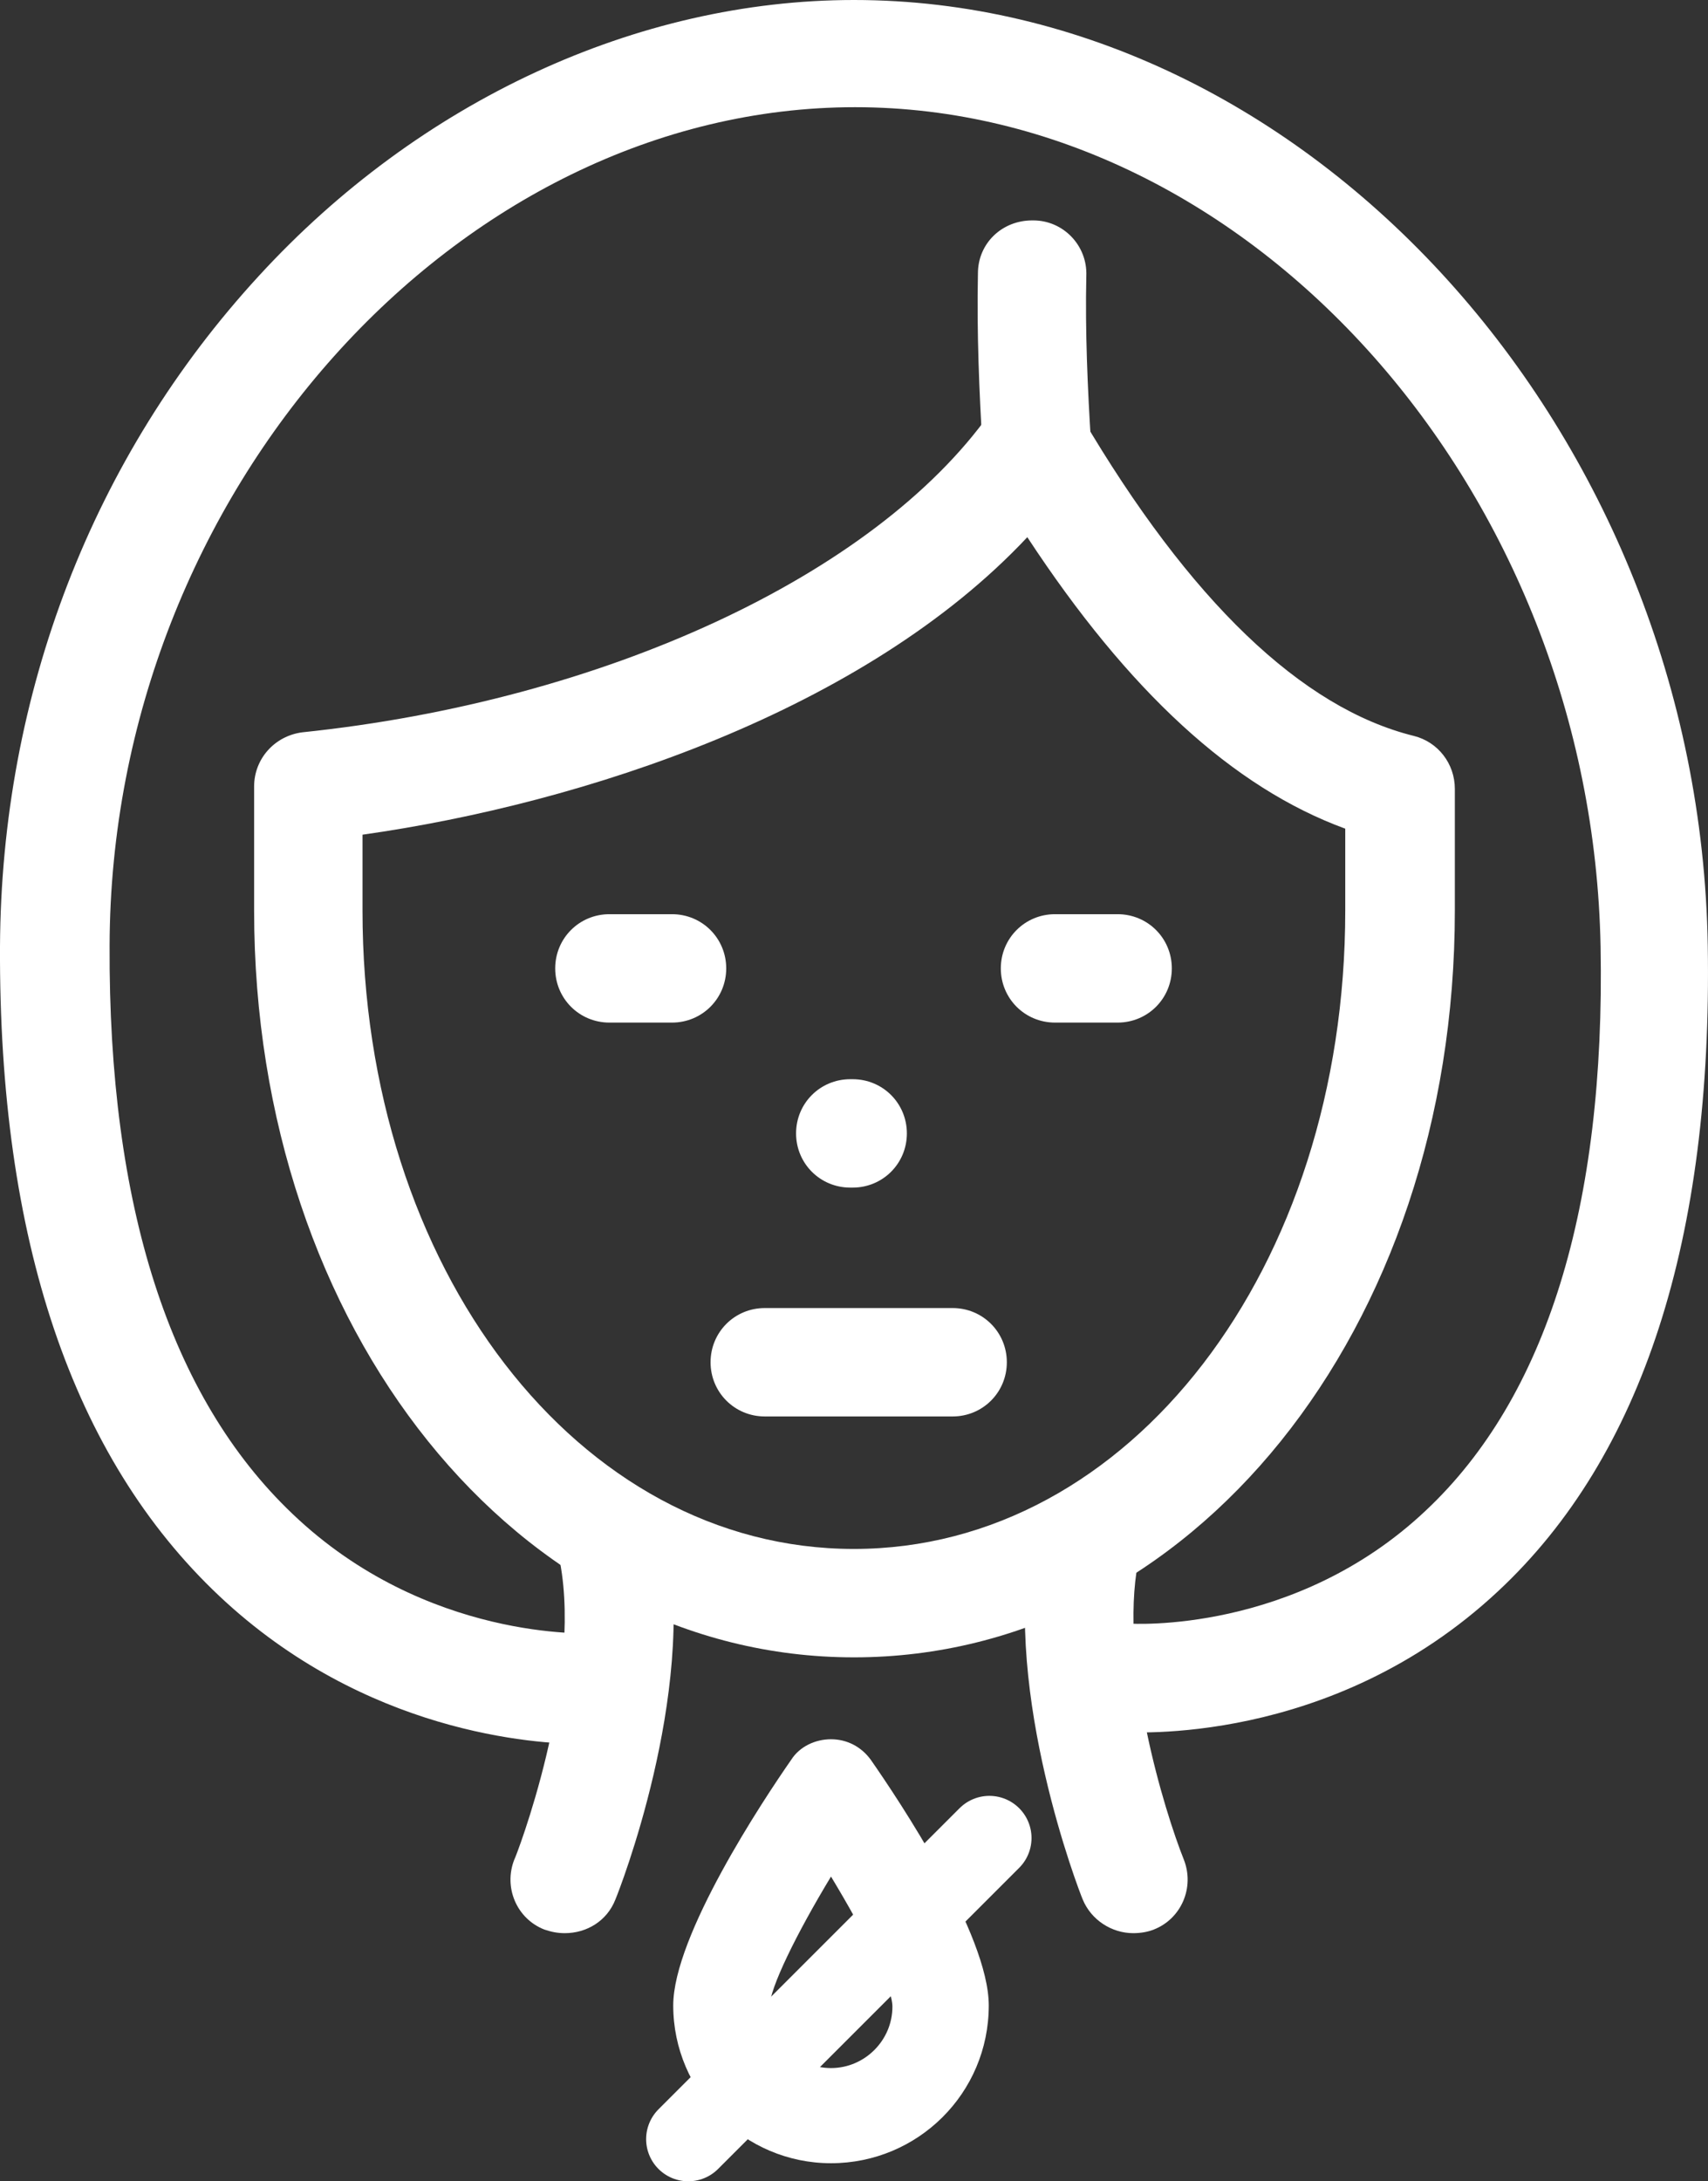
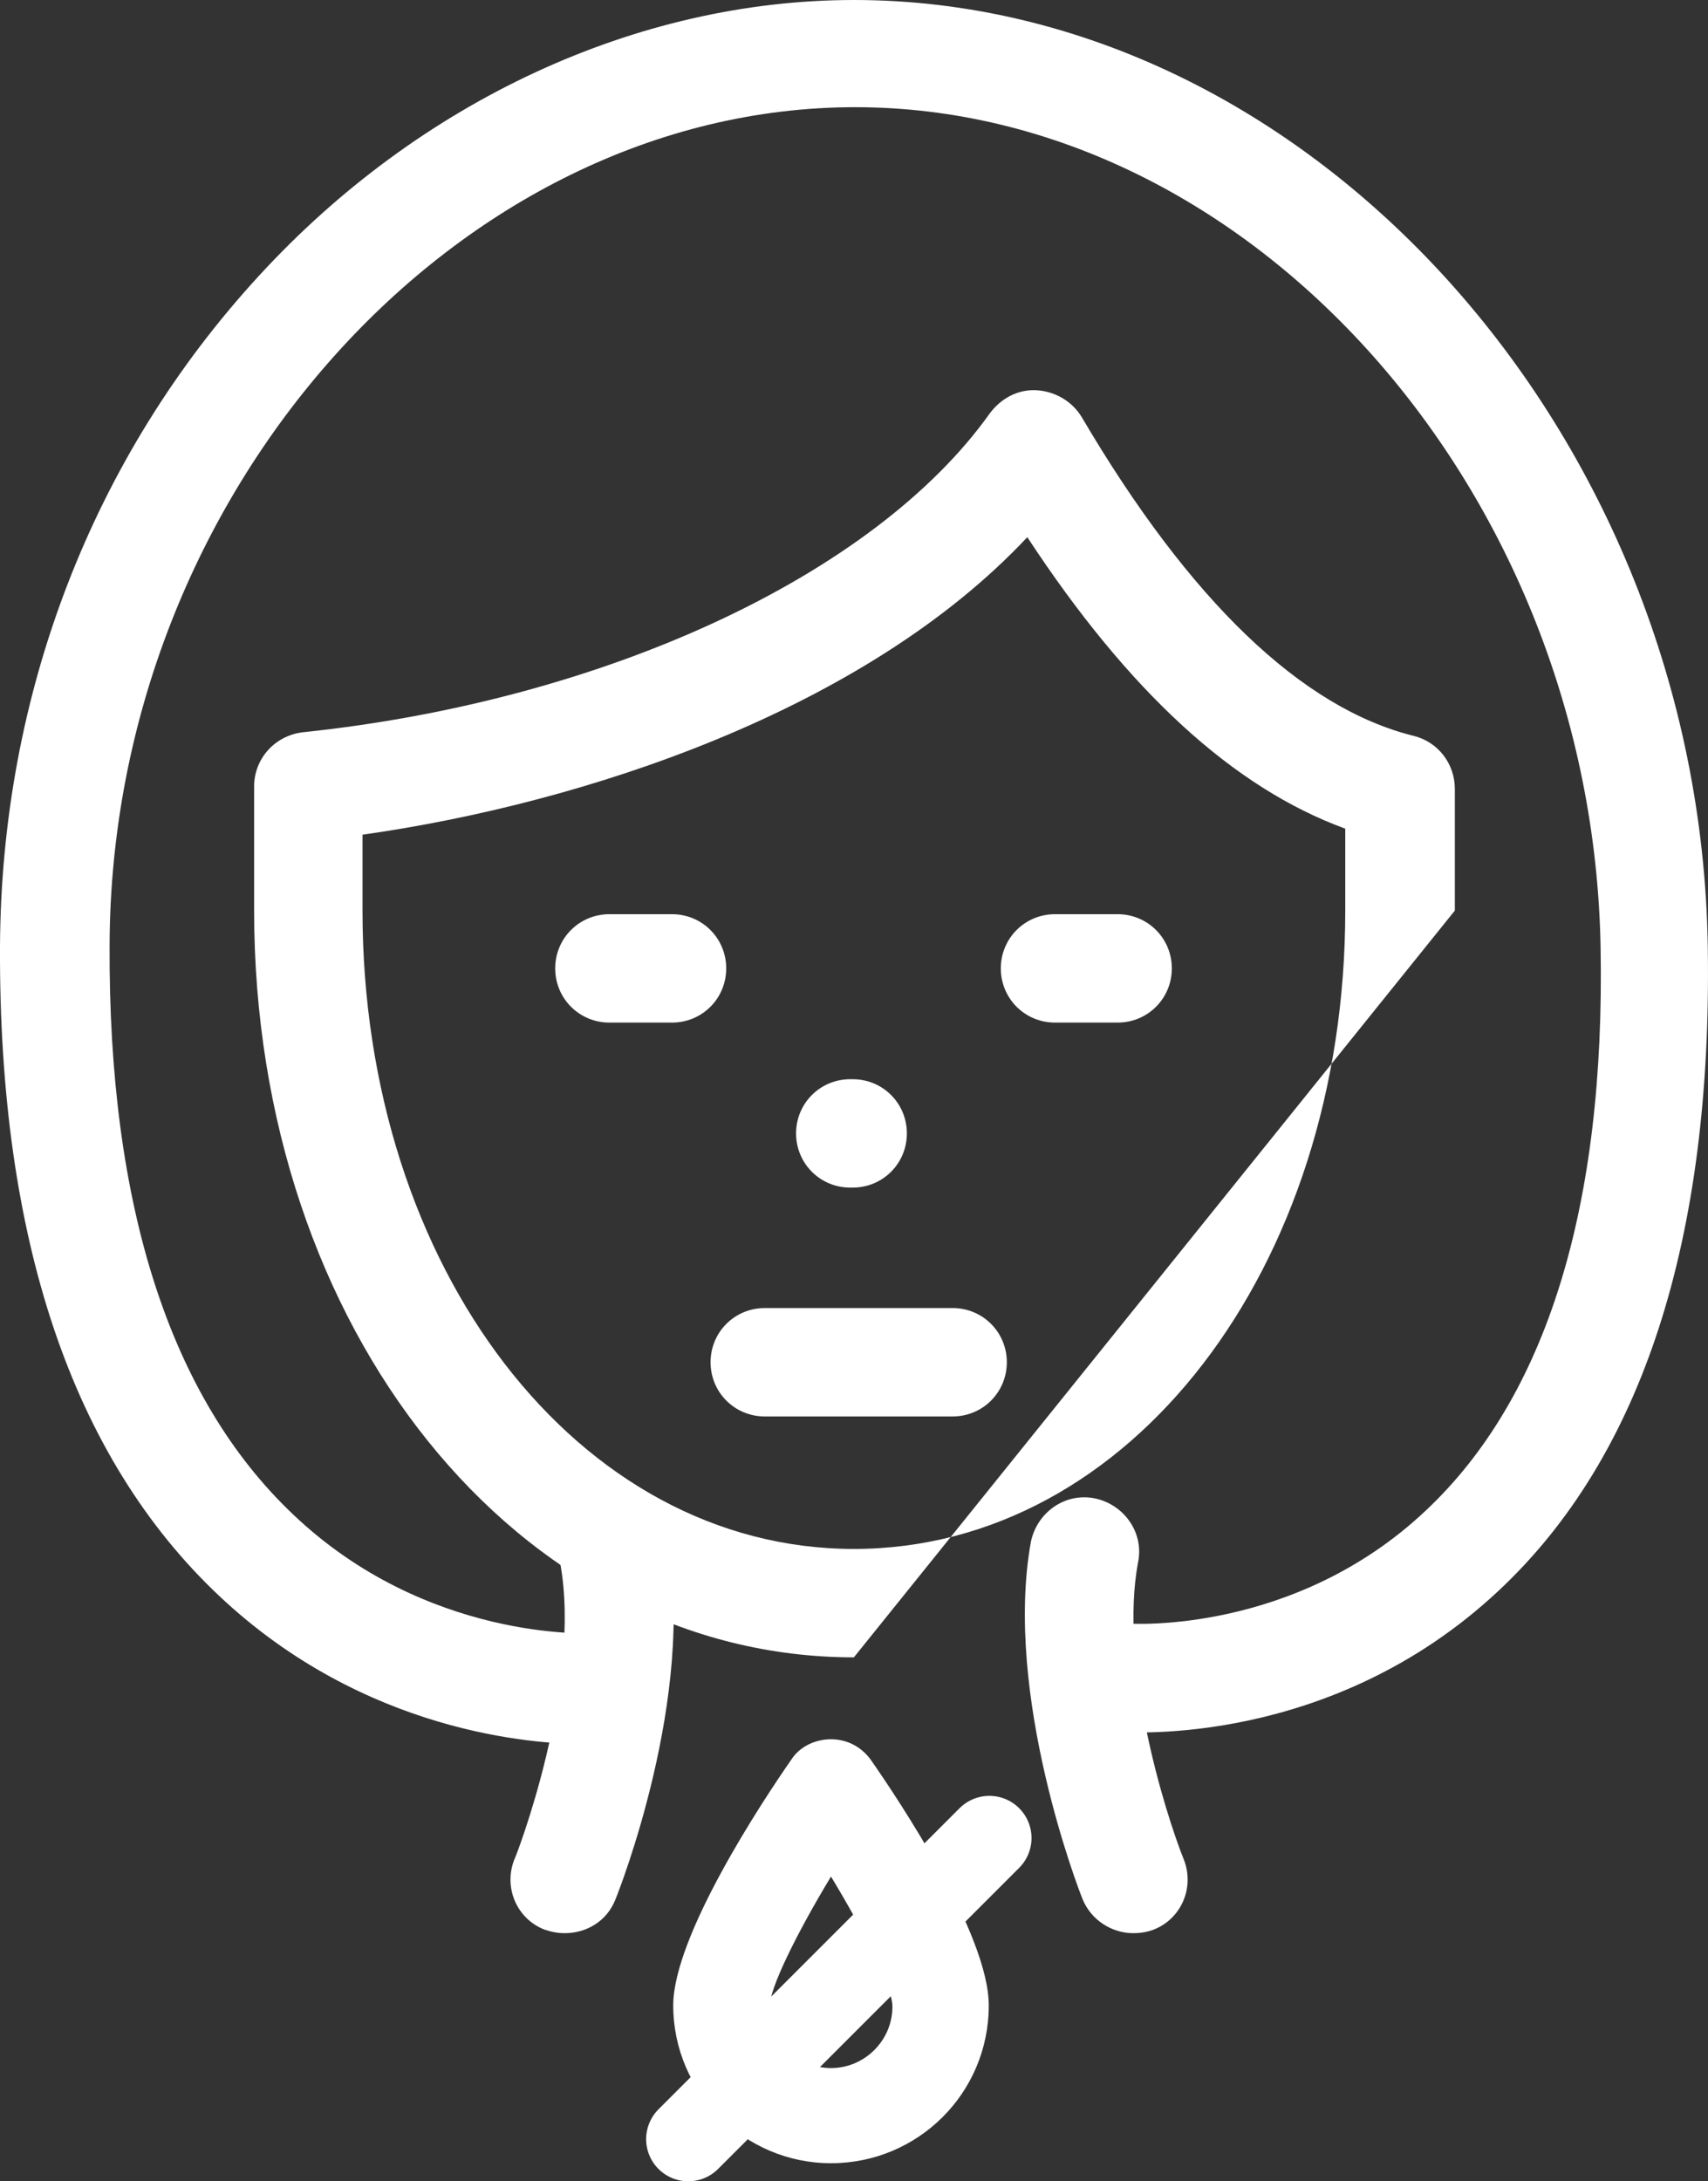
<svg xmlns="http://www.w3.org/2000/svg" id="Layer_1" viewBox="0 0 141.82 181.1">
  <rect x="0" y="0" width="141.82" height="181.1" fill="#333333" stroke="none" />
  <defs>
    <style>.cls-1{stroke:#fff;stroke-linecap:round;stroke-miterlimit:10;stroke-width:7px;}.cls-1,.cls-2{fill:#fff;}</style>
  </defs>
  <path class="cls-2" d="m46.9,160.5c-.6,0-1.1-.1-1.7-.3-2.3-.9-3.4-3.5-2.5-5.8h0c.1-.1,5.7-14.6,3.8-24.7-.5-2.4,1.2-4.8,3.6-5.3,2.4-.5,4.8,1.2,5.3,3.6,2.4,12.7-4,29-4.3,29.7-.7,1.8-2.4,2.8-4.2,2.8Z" />
  <path class="cls-2" d="m94.1,160.5c-1.8,0-3.5-1.1-4.2-2.8-.3-.7-6.6-17-4.3-29.7.5-2.4,2.8-4.1,5.3-3.6,2.4.5,4.1,2.8,3.6,5.3-1.6,8.4,2.2,20.7,3.8,24.7.9,2.3-.2,4.9-2.5,5.8-.5.2-1.1.3-1.7.3Z" />
  <path class="cls-2" d="m48.5,144.8c-4.1,0-18.2-.9-30.3-12.3C6,121-.1,102.9,0,78.6c.1-21,7.7-40.7,21.5-55.7C34.8,8.4,52.9,0,70.9,0c37.7,0,70.2,35.9,70.9,78.5.4,24.3-5.4,42.4-17.4,53.6-13.9,13-30.7,11.7-31.4,11.7-2.5-.2-4.3-2.4-4.1-4.9s2.4-4.3,4.9-4.1c.1,0,13.7.9,24.6-9.4,10-9.4,14.9-25.2,14.5-46.8-.7-37.8-29-69.7-61.9-69.7S9.2,40.8,9.1,78.5c-.1,21.6,5,37.5,15.2,47.2,11.1,10.6,24.7,9.9,24.9,9.9,2.5-.1,4.6,1.8,4.7,4.2.1,2.5-1.7,4.6-4.2,4.8-.2.2-.6.2-1.2.2Z" />
-   <path class="cls-2" d="m70.9,137.6c-27.9,0-49.8-27.2-49.8-62v-10.3c0-2.3,1.7-4.2,4-4.5,25-2.6,47.5-13,57.1-26.5.9-1.2,2.3-2,3.9-1.9,1.5.1,2.9.9,3.7,2.2,9,15.3,18.3,24.2,27.6,26.5,2,.5,3.4,2.3,3.4,4.4v10.1c0,34.8-21.9,62-49.9,62ZM30.1,69.3v6.3c0,29.7,17.9,53,40.8,53s40.8-23.3,40.8-53v-6.8c-9.3-3.4-18-11.4-26.4-24.2-13.5,14.4-36.8,22.1-55.2,24.7Z" />
-   <path class="cls-2" d="m86.1,41.6c-2.4,0-4.3-1.8-4.5-4.2-.3-4.9-.5-9.8-.4-14.7,0-2.5,2-4.4,4.5-4.4h.1c2.5,0,4.5,2.1,4.4,4.6-.1,4.6.1,9.3.4,14,.2,2.5-1.7,4.6-4.2,4.8-.1-.1-.2-.1-.3-.1Z" />
+   <path class="cls-2" d="m70.9,137.6c-27.9,0-49.8-27.2-49.8-62v-10.3c0-2.3,1.7-4.2,4-4.5,25-2.6,47.5-13,57.1-26.5.9-1.2,2.3-2,3.9-1.9,1.5.1,2.9.9,3.7,2.2,9,15.3,18.3,24.2,27.6,26.5,2,.5,3.4,2.3,3.4,4.4v10.1ZM30.1,69.3v6.3c0,29.7,17.9,53,40.8,53s40.8-23.3,40.8-53v-6.8c-9.3-3.4-18-11.4-26.4-24.2-13.5,14.4-36.8,22.1-55.2,24.7Z" />
  <path class="cls-2" d="m55.8,84.9h-5.2c-2.5,0-4.5-2-4.5-4.5s2-4.5,4.5-4.5h5.2c2.5,0,4.5,2,4.5,4.5s-2,4.5-4.5,4.5Z" />
  <path class="cls-2" d="m92.8,84.9h-5.2c-2.5,0-4.5-2-4.5-4.5s2-4.5,4.5-4.5h5.2c2.5,0,4.5,2,4.5,4.5s-2,4.5-4.5,4.5Z" />
  <path class="cls-2" d="m70.8,98.6h-.2c-2.5,0-4.5-2-4.5-4.5s2-4.5,4.5-4.5h.2c2.5,0,4.5,2,4.5,4.5s-2,4.5-4.5,4.5Z" />
  <path class="cls-2" d="m79.1,117.6h-15.6c-2.5,0-4.5-2-4.5-4.5s2-4.5,4.5-4.5h15.6c2.5,0,4.5,2,4.5,4.5s-2,4.5-4.5,4.5Z" />
  <path class="cls-2" d="m69,179.6c-7.2,0-13.1-5.9-13.1-13.1,0-5.8,7.5-17.1,9.8-20.4.7-1.1,2-1.7,3.3-1.7h0c1.3,0,2.5.6,3.3,1.7,2.3,3.3,9.8,14.5,9.8,20.4,0,7.3-5.9,13.1-13.1,13.1Zm0-23.8c-2.9,4.8-5.1,9.3-5.1,10.8,0,2.8,2.3,5.1,5.1,5.1s5.1-2.3,5.1-5.1c0-1.6-2.2-6-5.1-10.8Z" />
  <line class="cls-1" x1="57.15" y1="177.6" x2="82.15" y2="152.6" />
</svg>